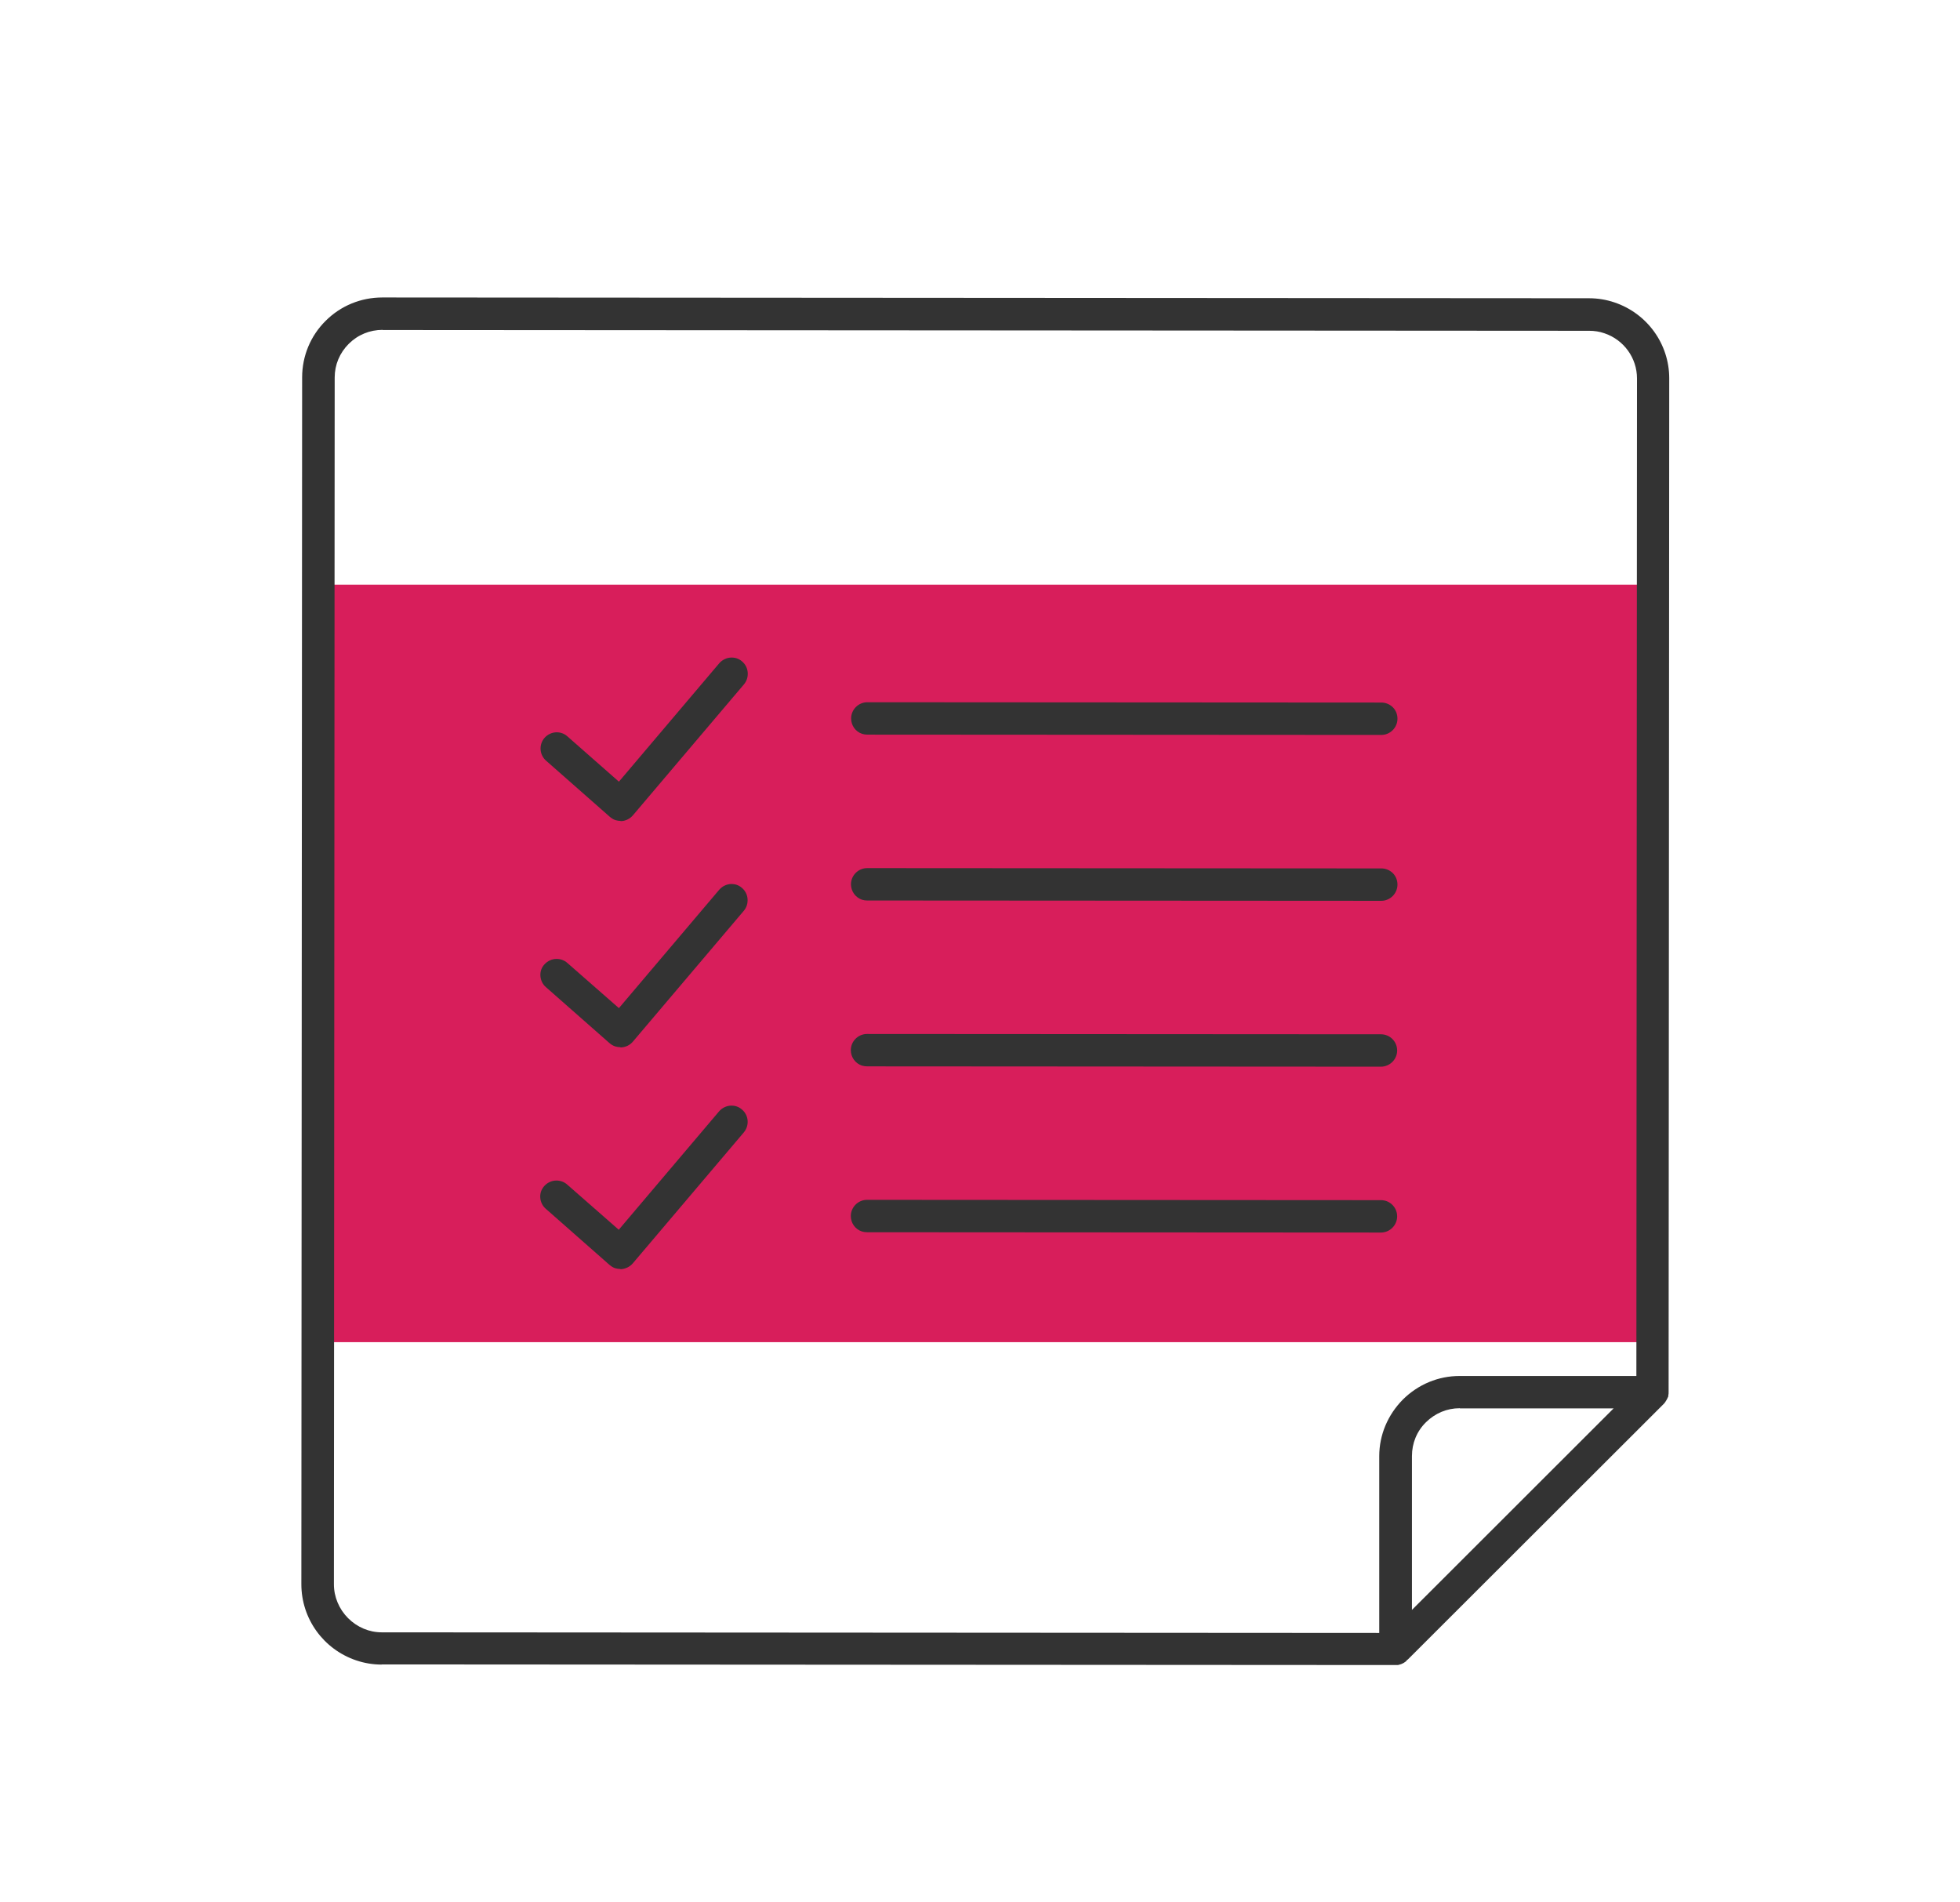
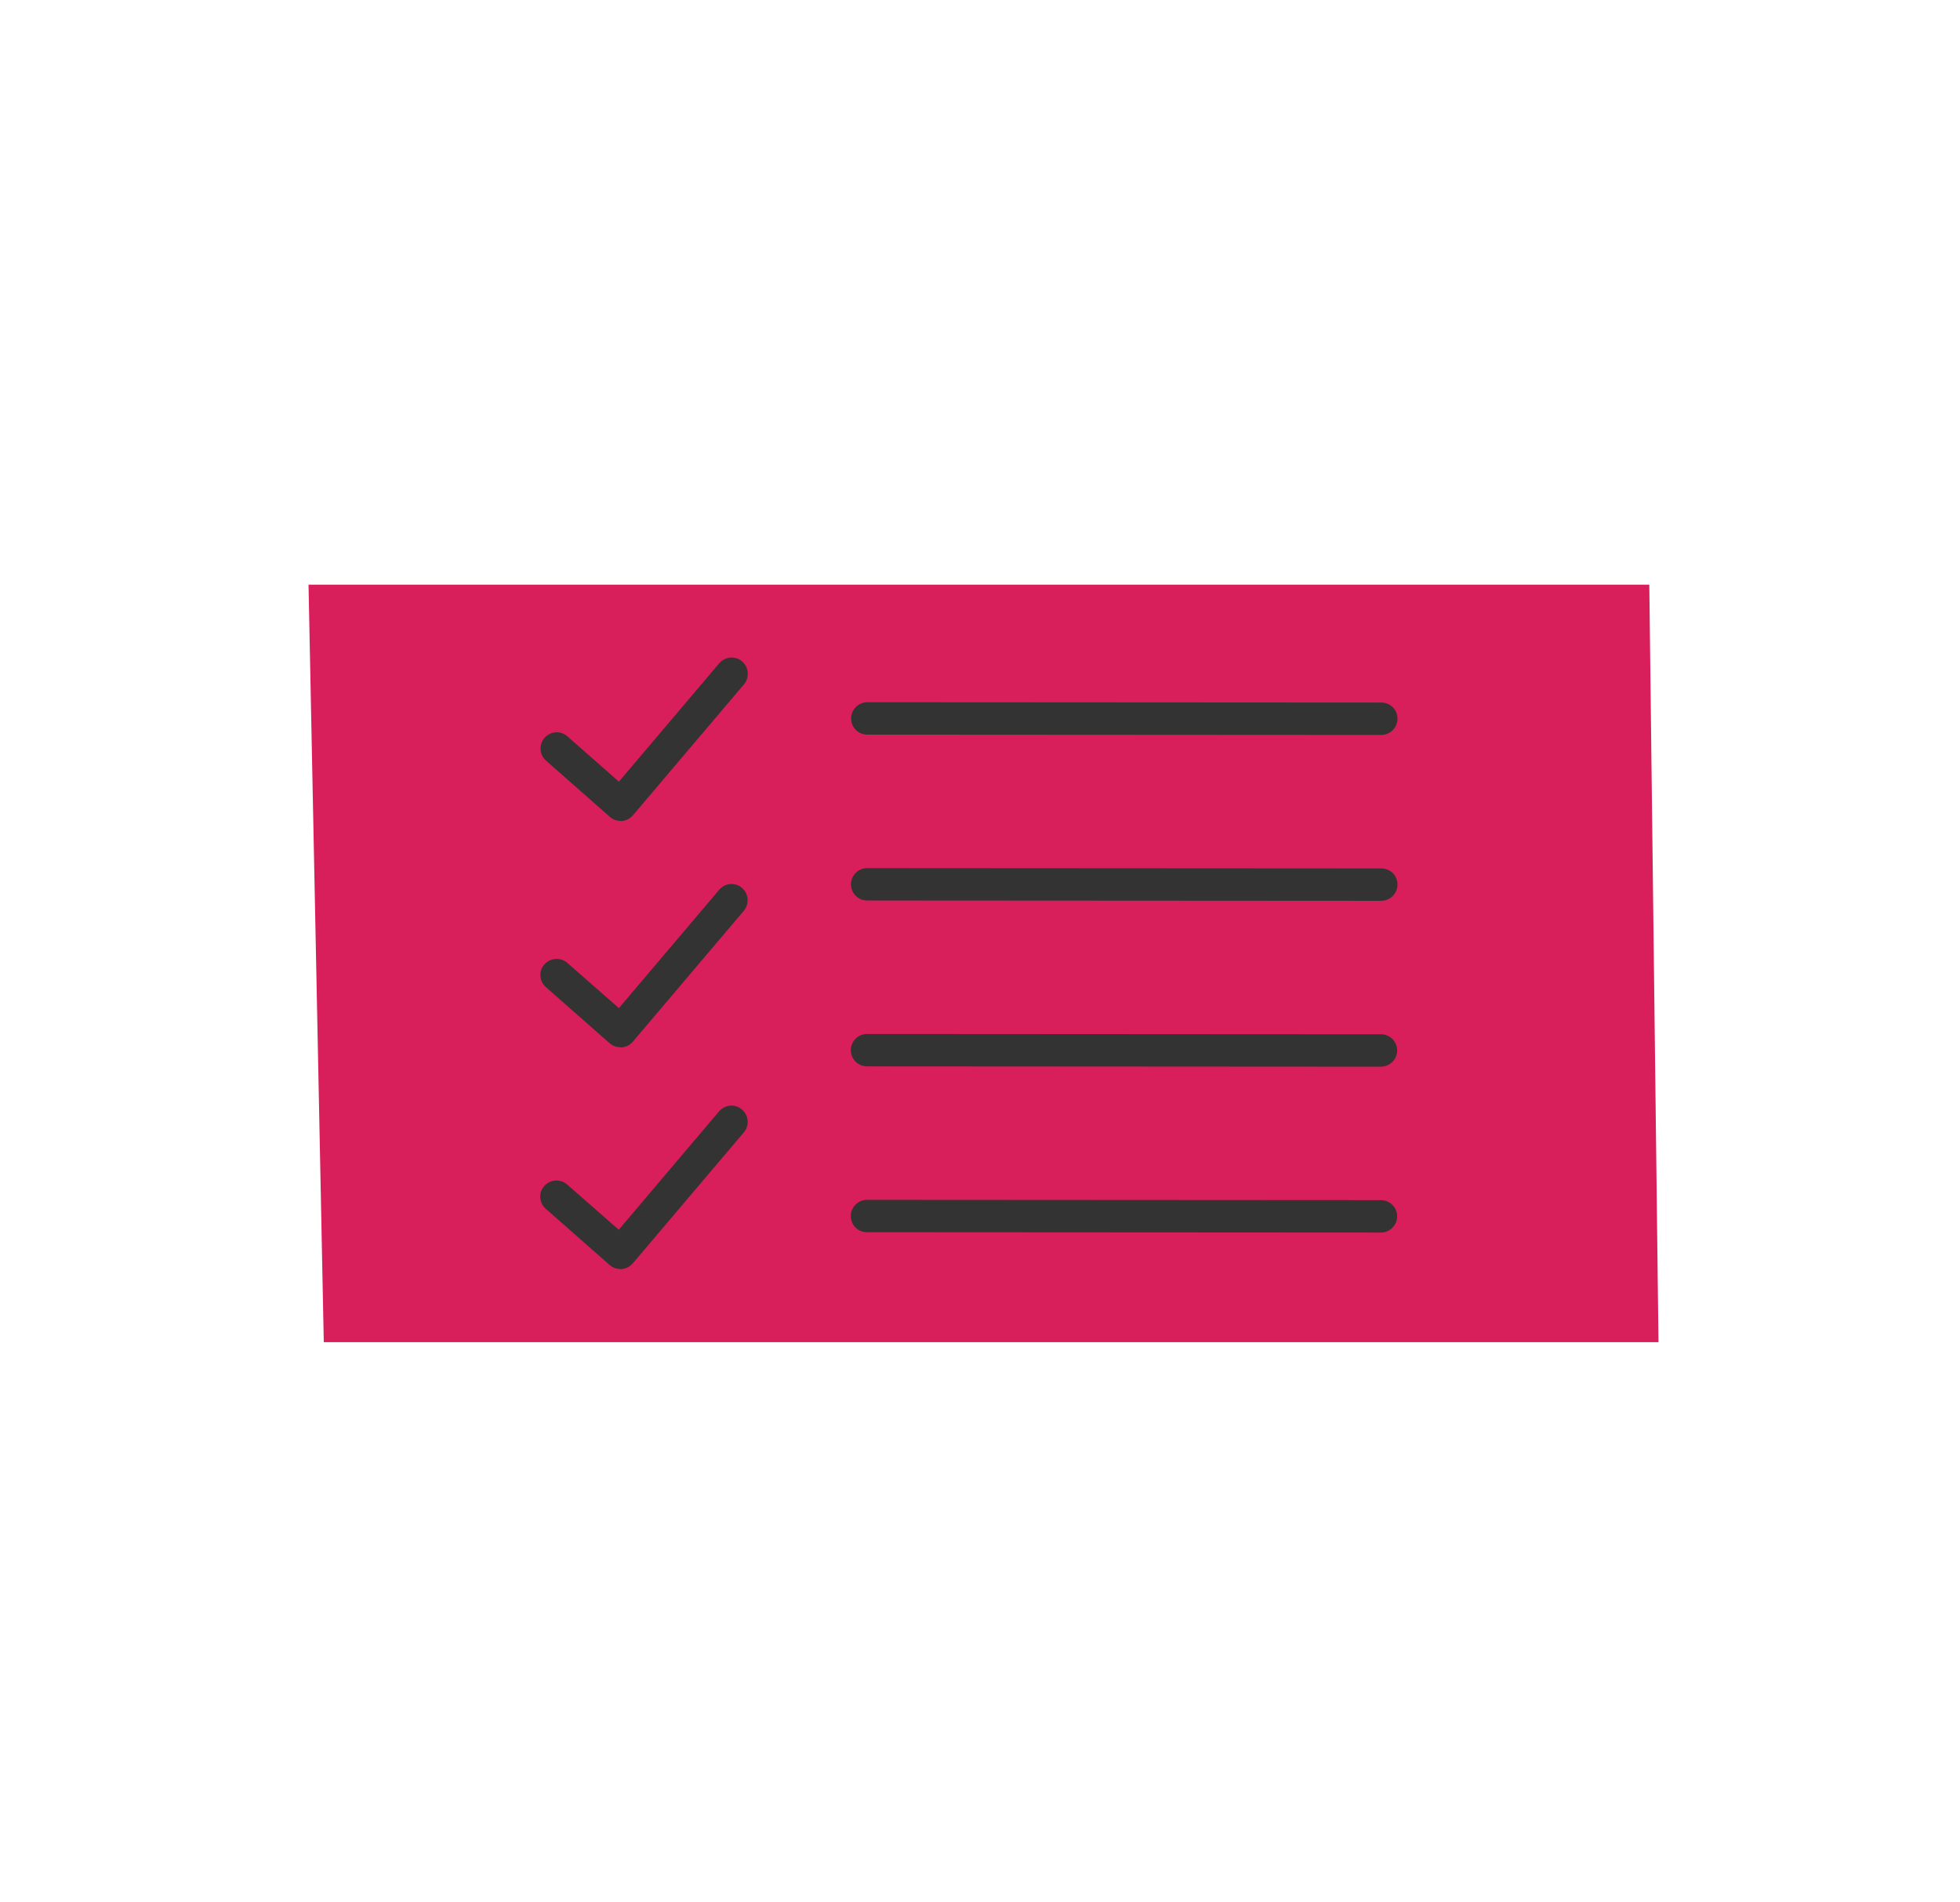
<svg xmlns="http://www.w3.org/2000/svg" id="_レイヤー_1" data-name="レイヤー 1" viewBox="0 0 125.85 122.15">
  <defs>
    <style>
      .cls-1 {
        fill: #333;
      }

      .cls-1, .cls-2 {
        stroke-width: 0px;
      }

      .cls-2 {
        fill: #d81e5b;
      }
    </style>
  </defs>
  <polygon class="cls-2" points="105.9 37.54 19.81 37.54 20.79 86.18 106.49 86.18 105.9 37.54" />
  <g>
    <g>
      <path class="cls-1" d="M55.69,47.17c-.12,0-.23-.02-.33-.05-.43-.14-.71-.54-.71-.99,0-.57.47-1.04,1.04-1.04l33,.02c.29,0,.54.11.74.3.2.2.3.46.3.74,0,.57-.47,1.04-1.04,1.04h0l-33-.02Z" />
      <path class="cls-1" d="M55.68,57.82c-.12,0-.23-.02-.33-.05-.42-.14-.71-.54-.71-.99,0-.57.47-1.04,1.04-1.04l33.01.02c.29,0,.54.11.74.3.2.2.3.46.3.74,0,.57-.47,1.04-1.04,1.04l-33.01-.02Z" />
      <path class="cls-1" d="M55.68,68.47c-.12,0-.23-.02-.34-.05-.42-.14-.71-.54-.71-.99,0-.57.47-1.04,1.04-1.04l33,.02c.58,0,1.04.47,1.04,1.04,0,.57-.47,1.04-1.04,1.04h0l-33-.02Z" />
      <path class="cls-1" d="M55.67,79.12c-.12,0-.23-.02-.33-.05-.43-.14-.71-.54-.71-.99,0-.57.47-1.04,1.04-1.04l33,.02c.58,0,1.04.47,1.04,1.04,0,.57-.47,1.04-1.04,1.04h0l-33-.02Z" />
      <path class="cls-1" d="M39.85,52.71c-.11,0-.22-.02-.33-.05-.13-.04-.25-.12-.36-.21l-4.1-3.61c-.43-.38-.47-1.04-.09-1.47.2-.22.48-.35.78-.35.25,0,.49.09.68.26l3.31,2.91,6.44-7.6c.2-.23.49-.37.8-.37.17,0,.43.04.67.25.21.18.34.43.36.71s-.06.55-.24.76l-7.13,8.41c-.18.21-.44.35-.72.37h-.08Z" />
-       <path class="cls-1" d="M39.84,67.24c-.11,0-.22-.02-.33-.05-.13-.04-.25-.11-.36-.2l-4.1-3.61c-.21-.18-.33-.44-.35-.71-.02-.28.07-.55.26-.75.2-.22.48-.35.78-.35.25,0,.5.09.69.26l3.31,2.9,6.44-7.6c.2-.23.49-.37.79-.37.17,0,.43.04.67.25.21.18.34.43.36.71.02.28-.06.55-.24.76l-7.13,8.41c-.18.21-.44.34-.72.36h-.08Z" />
+       <path class="cls-1" d="M39.84,67.24c-.11,0-.22-.02-.33-.05-.13-.04-.25-.11-.36-.2l-4.1-3.61c-.21-.18-.33-.44-.35-.71-.02-.28.07-.55.26-.75.2-.22.48-.35.78-.35.25,0,.5.09.69.26l3.31,2.9,6.44-7.6c.2-.23.49-.37.79-.37.17,0,.43.04.67.25.21.18.34.43.36.71.02.28-.06.55-.24.76l-7.13,8.41c-.18.21-.44.34-.72.36h-.08" />
      <path class="cls-1" d="M39.83,81.48c-.11,0-.22-.02-.33-.05-.13-.04-.25-.12-.36-.21l-4.1-3.61c-.21-.18-.33-.44-.35-.71-.02-.28.07-.54.26-.75.2-.22.48-.35.78-.35.25,0,.5.09.69.26l3.31,2.9,6.44-7.6c.2-.23.49-.37.8-.37.17,0,.43.04.67.25.44.37.49,1.03.12,1.47l-7.13,8.41c-.18.21-.44.34-.72.37h-.08Z" />
    </g>
-     <path class="cls-1" d="M24.51,106.88c-.56,0-1.11-.09-1.64-.27-2.1-.71-3.52-2.67-3.52-4.89l.05-77.49c0-1.37.54-2.67,1.51-3.63.97-.97,2.27-1.5,3.64-1.5l77.48.05c.56,0,1.11.09,1.64.27,2.1.71,3.51,2.67,3.51,4.87l-.04,65.1c0,.07,0,.13-.02.2v.07s-.05.11-.09.19c-.09.16-.14.23-.19.28l-16.44,16.42-.06.04-.05.07s-.1.08-.17.12c-.12.06-.19.09-.25.1l-.11.03s-.09,0-.15,0l-65.1-.04ZM24.57,21.18c-.83,0-1.6.32-2.18.9-.58.58-.9,1.34-.9,2.16l-.05,77.49c0,.8.33,1.59.91,2.17.58.58,1.35.91,2.16.91l64.05.04v-11.35c0-1.37.55-2.66,1.52-3.64.98-.97,2.27-1.51,3.64-1.51h11.35s.04-64.05.04-64.05c0-1.31-.84-2.48-2.09-2.9-.31-.11-.64-.16-.98-.16l-77.47-.05ZM93.73,90.42c-.82,0-1.58.32-2.17.9s-.9,1.35-.9,2.17v9.88s12.95-12.94,12.95-12.94h-9.87Z" />
  </g>
</svg>